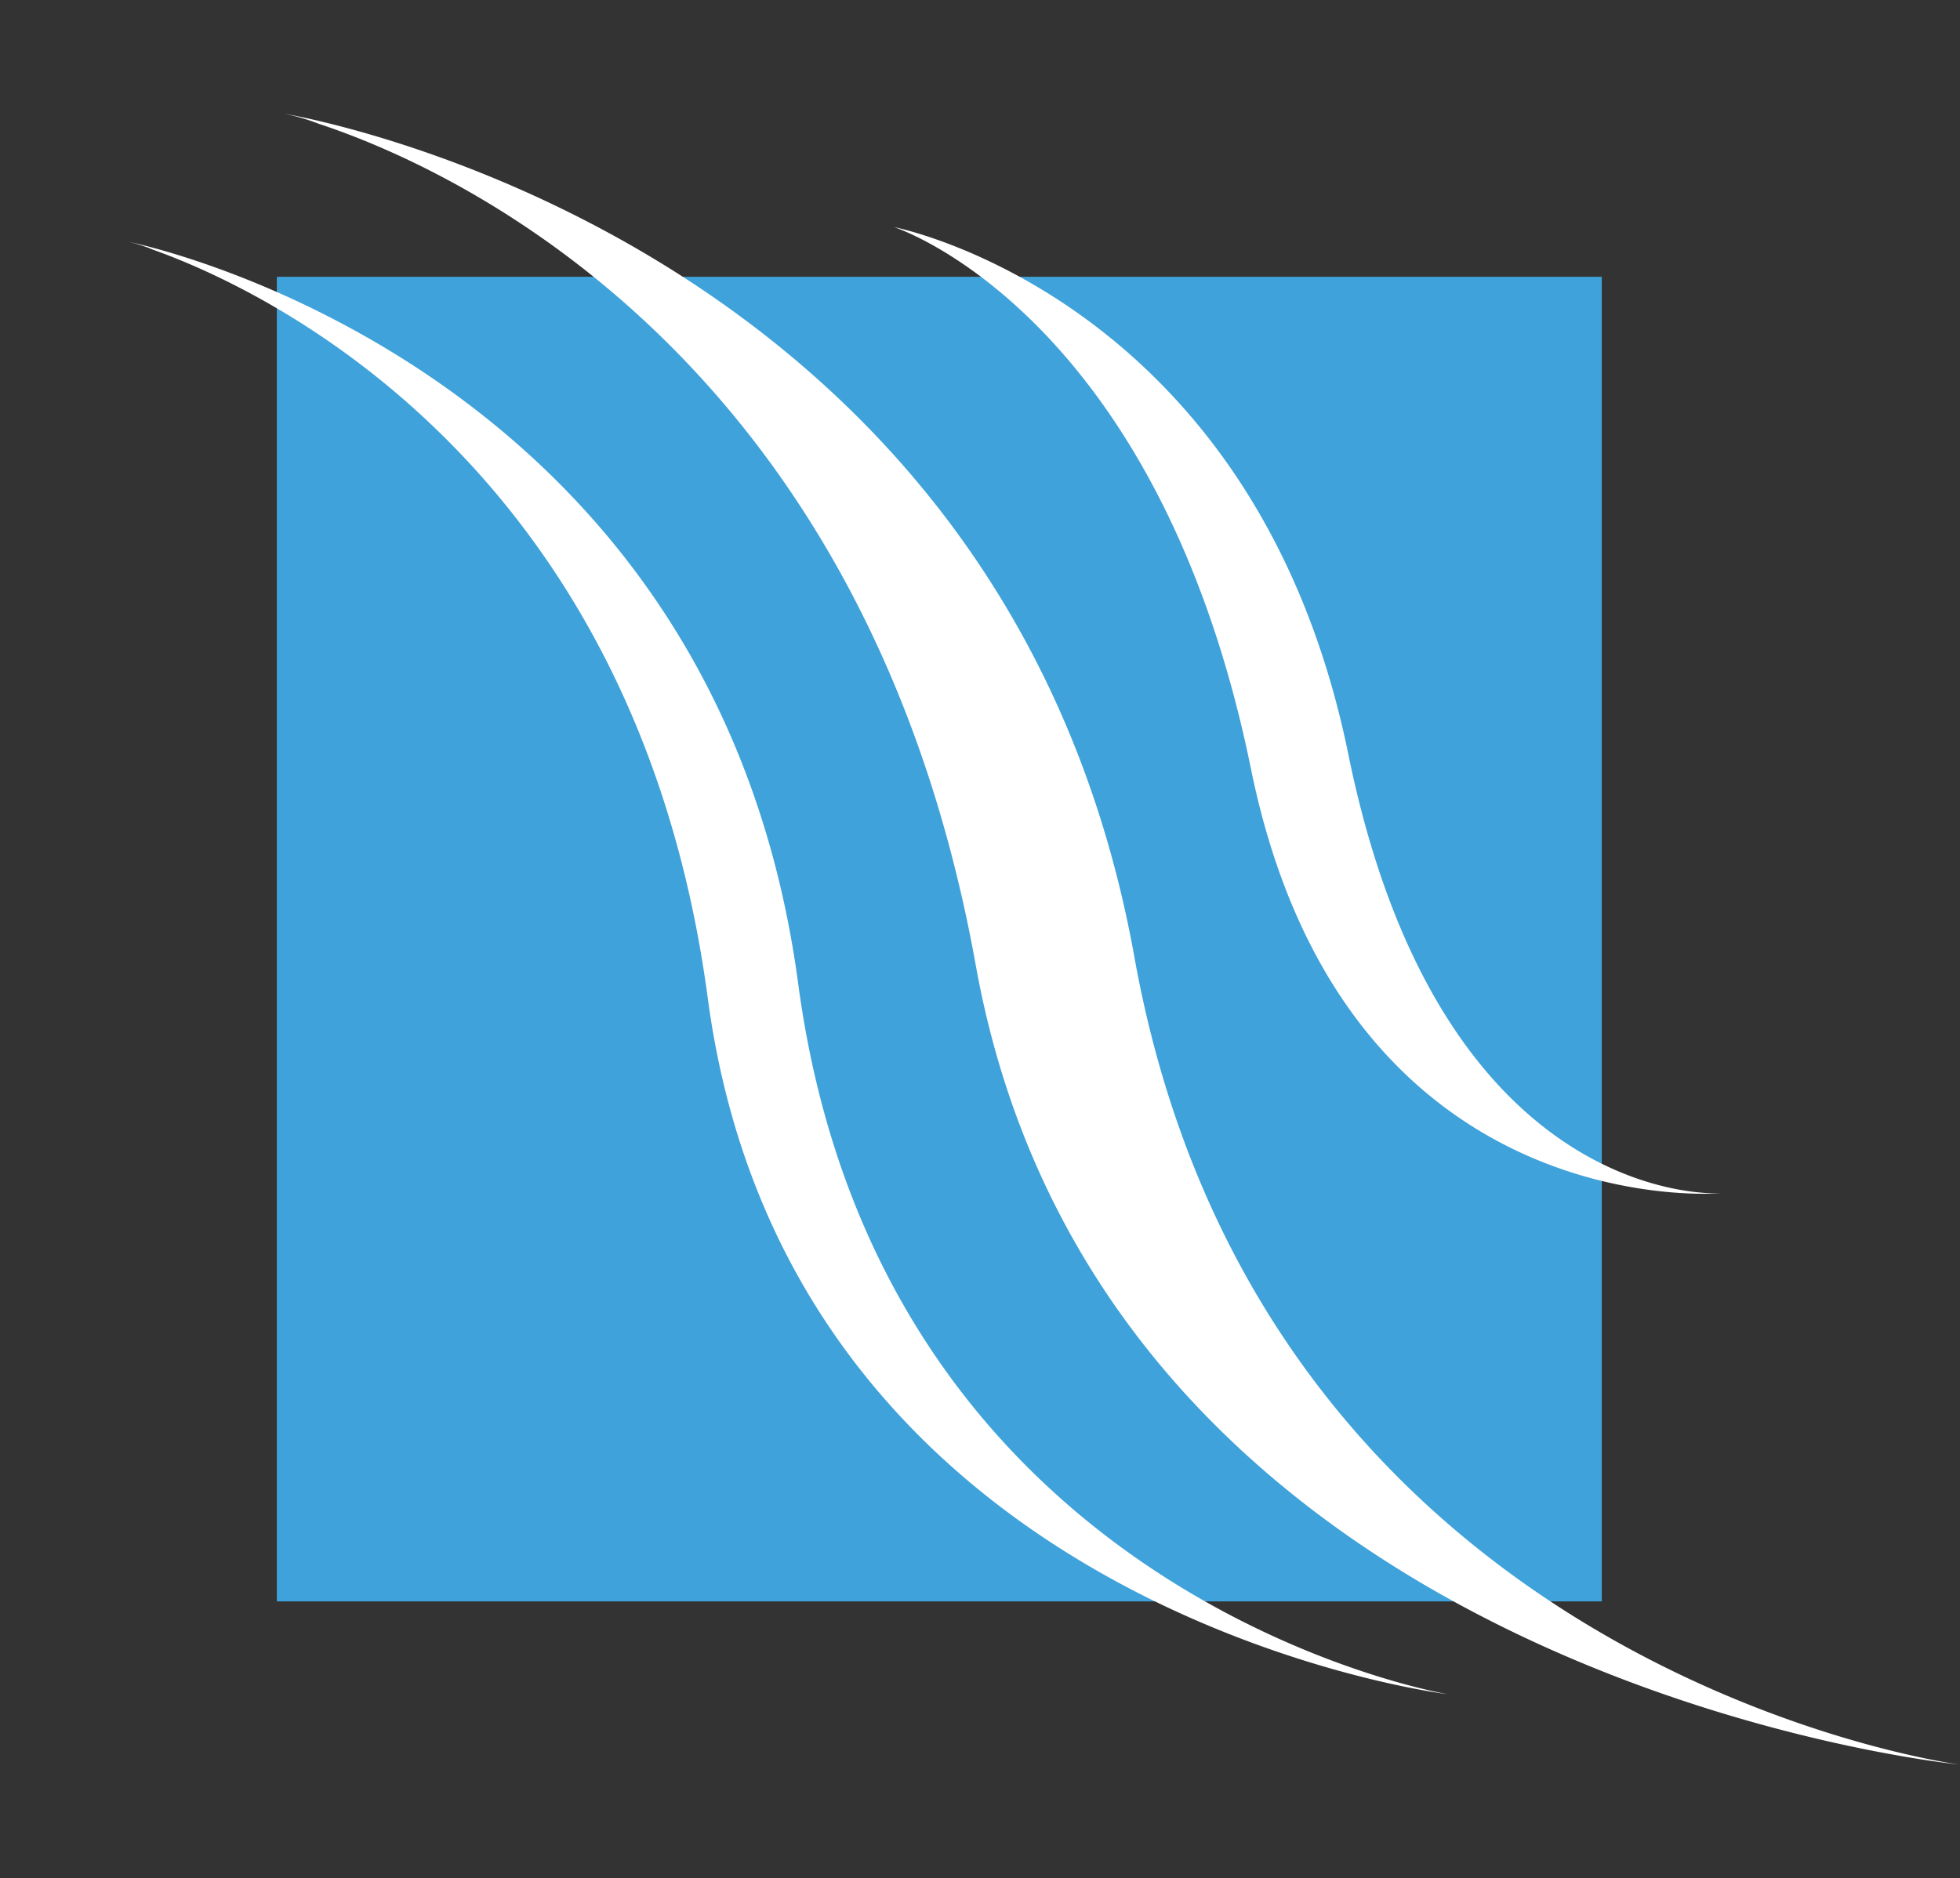
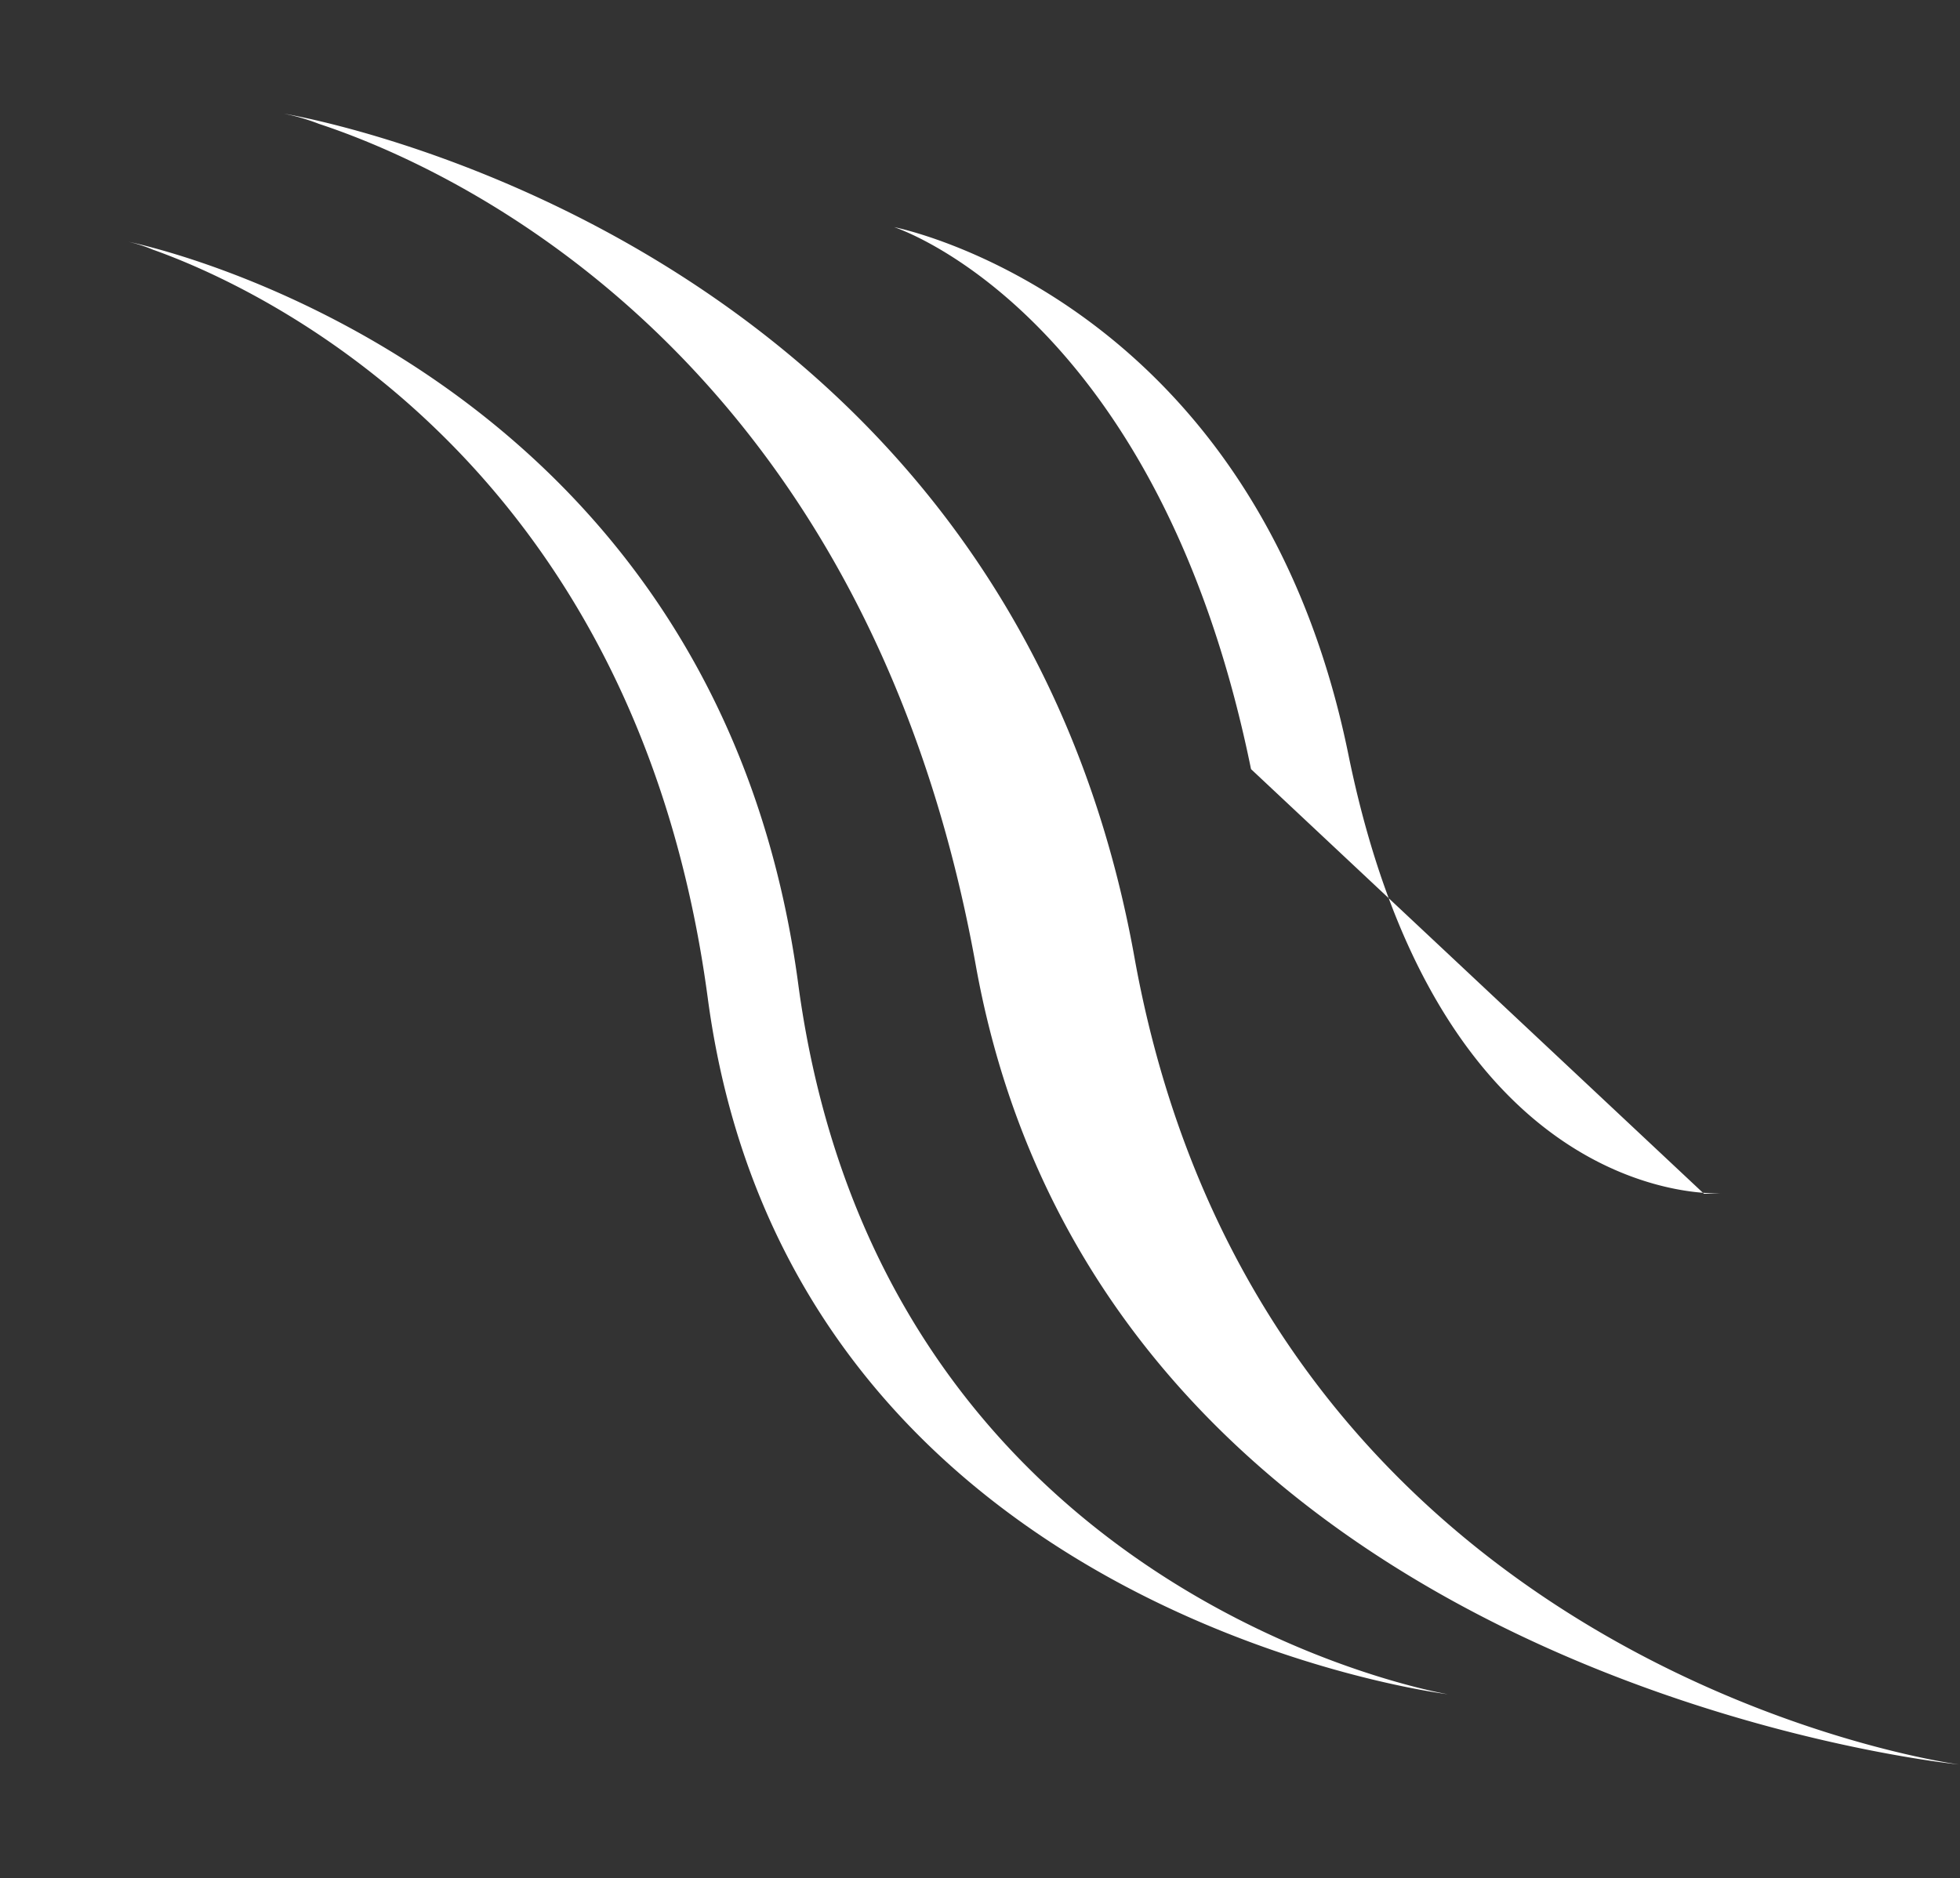
<svg xmlns="http://www.w3.org/2000/svg" width="125.197" height="120" viewBox="0 0 125.197 120">
  <rect x="0" y="0" width="125.197" height="120" fill="#333333" stroke="none" />
  <g id="icon_municipals" transform="translate(-1252 -1969)">
-     <rect id="frame" width="120" height="120" transform="translate(1252 1969)" fill="#3fa2da" opacity="0" />
-     <rect id="square" width="84.632" height="84.632" transform="translate(1269.684 1986.684)" fill="#3fa2da" />
-     <path id="municipal" d="M54.117,54.4C47.015,14.922,20.106,3.27,12.158.649A13.166,13.166,0,0,0,9.927,0S55.89,7.4,64.25,53.881c8.225,45.75,52.671,51.592,52.671,51.592S62.341,100.144,54.117,54.4ZM37,56.514C32.365,21.822,7.963,10.964,1.557,8.688A9.613,9.613,0,0,0,0,8.186s37.426,7.391,42.775,47.4c5.268,39.381,41.5,45.4,41.5,45.4S42.266,95.887,37,56.514ZM71.7,41.877C65.741,12.626,48.9,7.248,48.9,7.248s23.057,4.451,29.02,33.7,23.807,28.027,23.807,28.027-.394.034-1.094.034C95.867,69.013,76.9,67.381,71.7,41.877Z" transform="translate(1260.21 1976.263)" fill="#fff" stroke="rgba(0,0,0,0)" stroke-miterlimit="10" stroke-width="1" />
+     <path id="municipal" d="M54.117,54.4C47.015,14.922,20.106,3.27,12.158.649A13.166,13.166,0,0,0,9.927,0S55.89,7.4,64.25,53.881c8.225,45.75,52.671,51.592,52.671,51.592S62.341,100.144,54.117,54.4ZM37,56.514C32.365,21.822,7.963,10.964,1.557,8.688A9.613,9.613,0,0,0,0,8.186s37.426,7.391,42.775,47.4c5.268,39.381,41.5,45.4,41.5,45.4S42.266,95.887,37,56.514ZM71.7,41.877C65.741,12.626,48.9,7.248,48.9,7.248s23.057,4.451,29.02,33.7,23.807,28.027,23.807,28.027-.394.034-1.094.034Z" transform="translate(1260.21 1976.263)" fill="#fff" stroke="rgba(0,0,0,0)" stroke-miterlimit="10" stroke-width="1" />
  </g>
</svg>